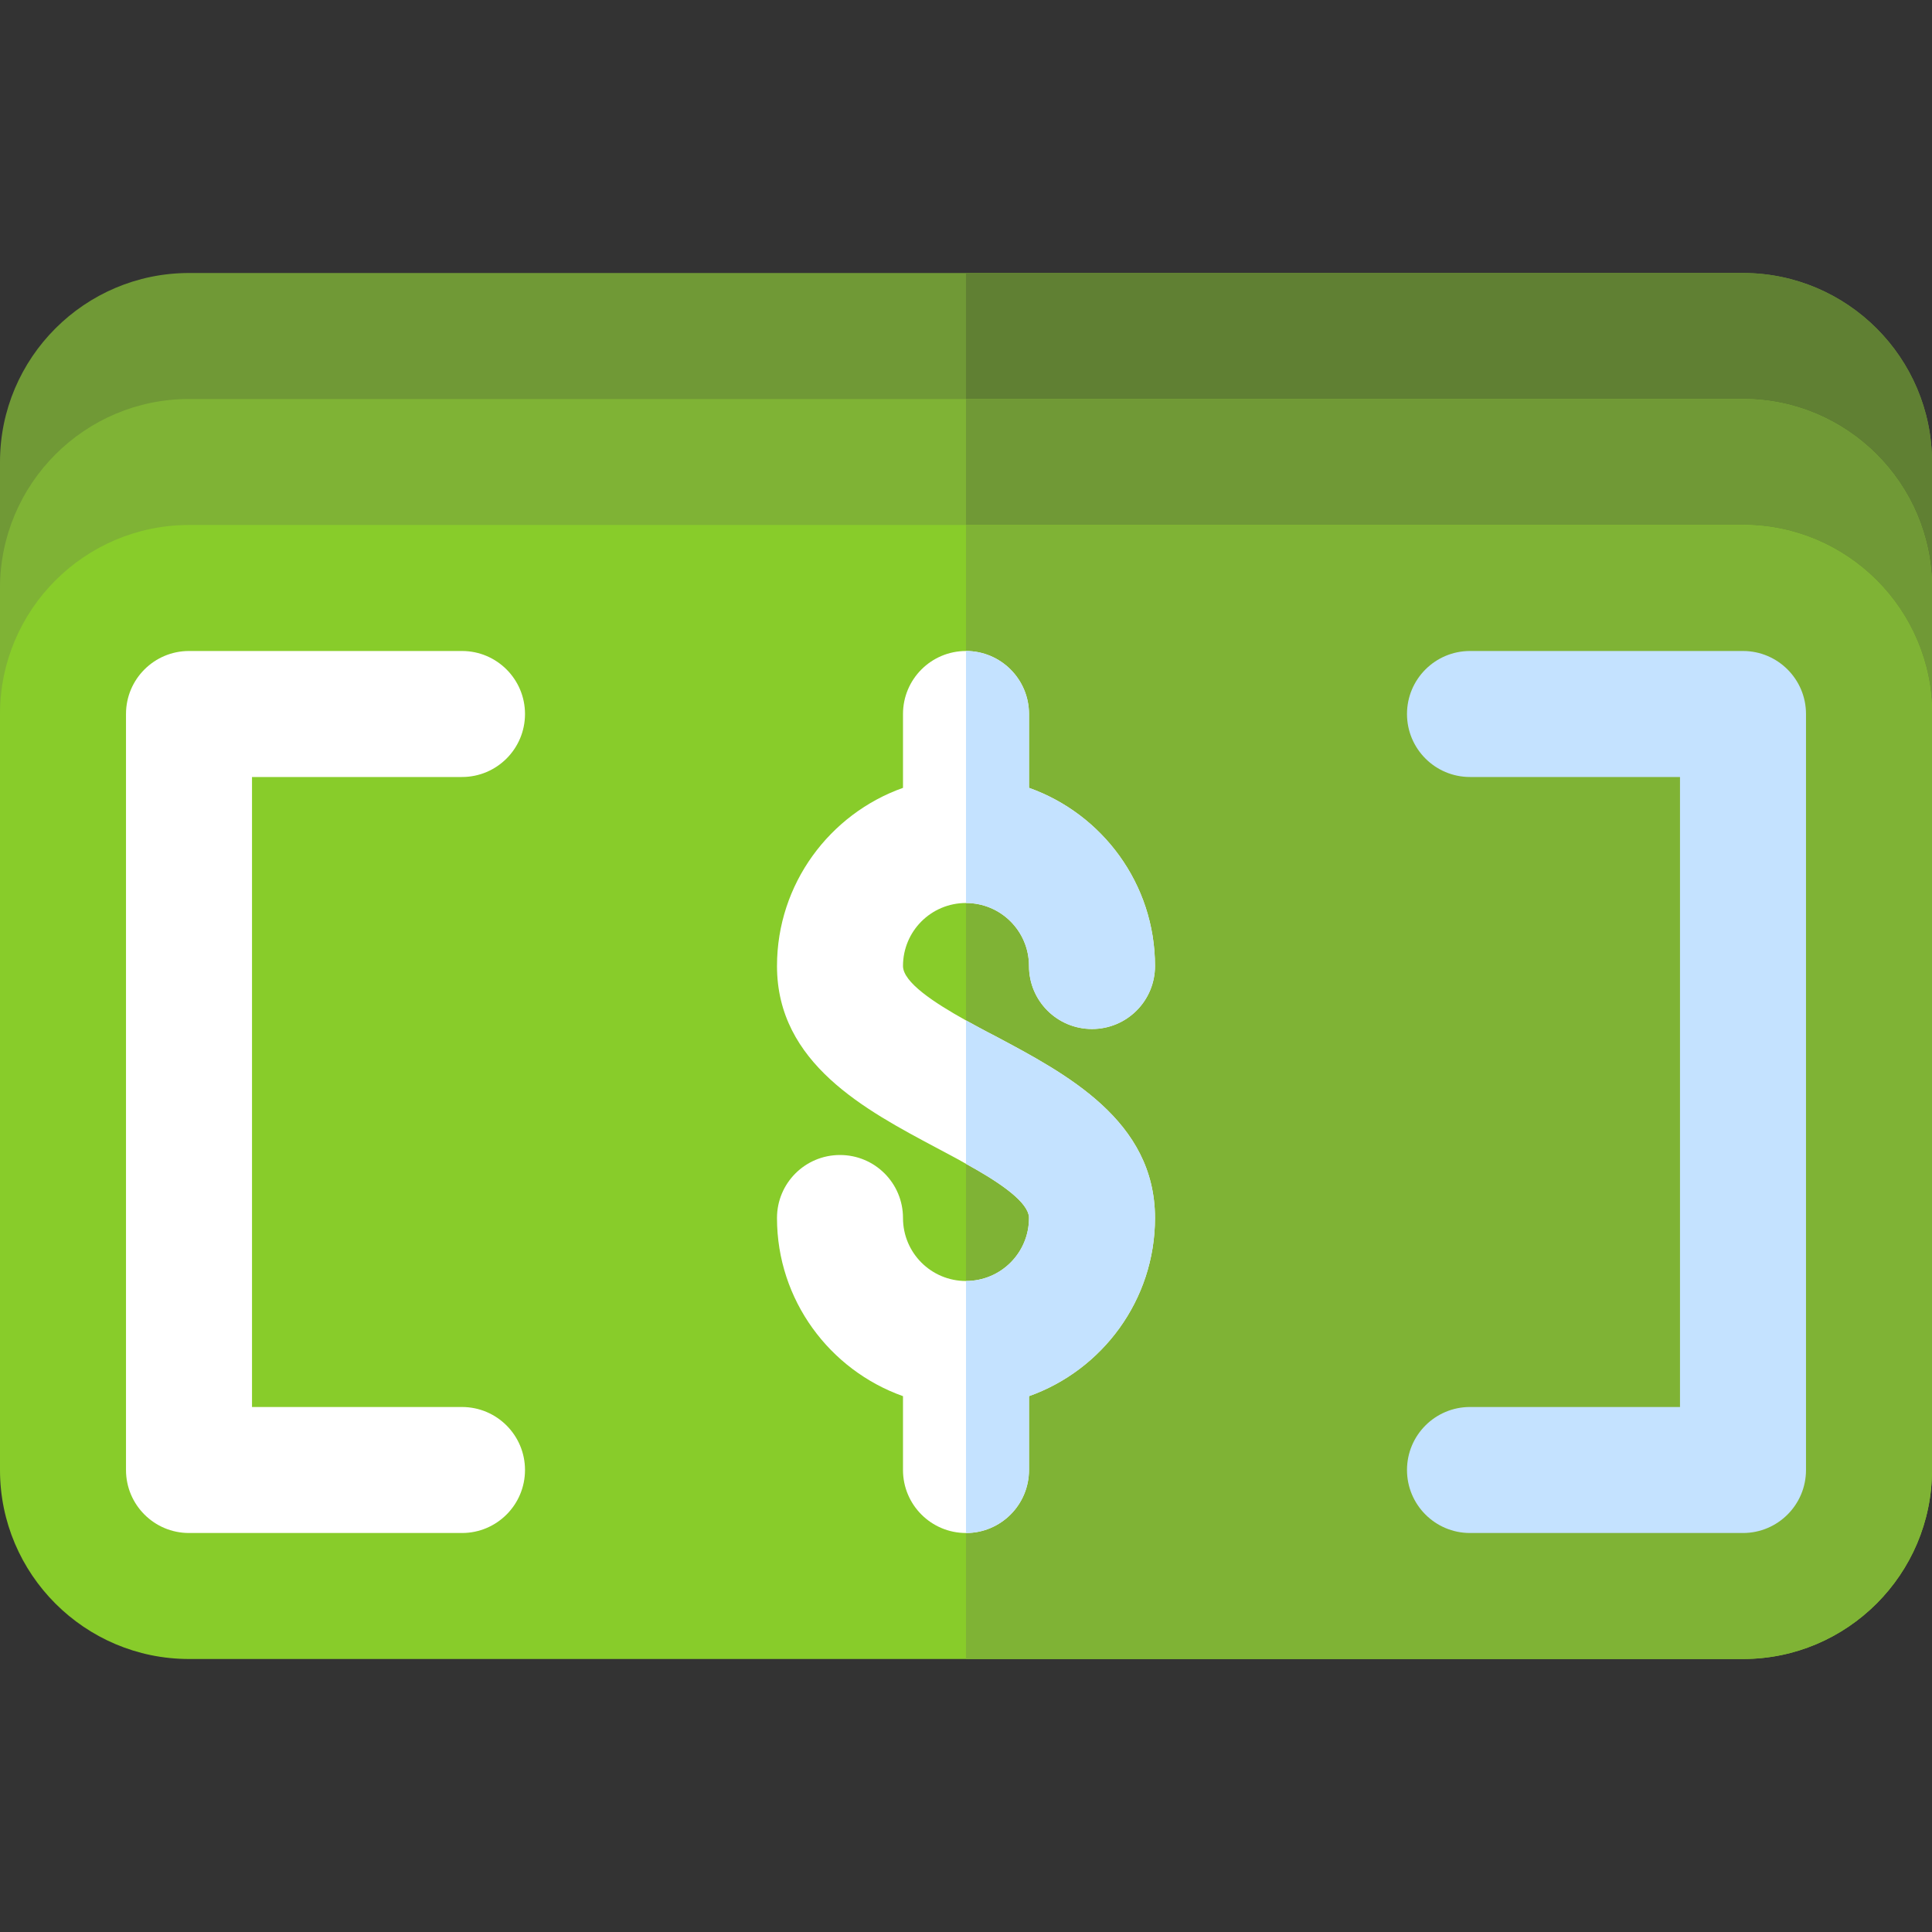
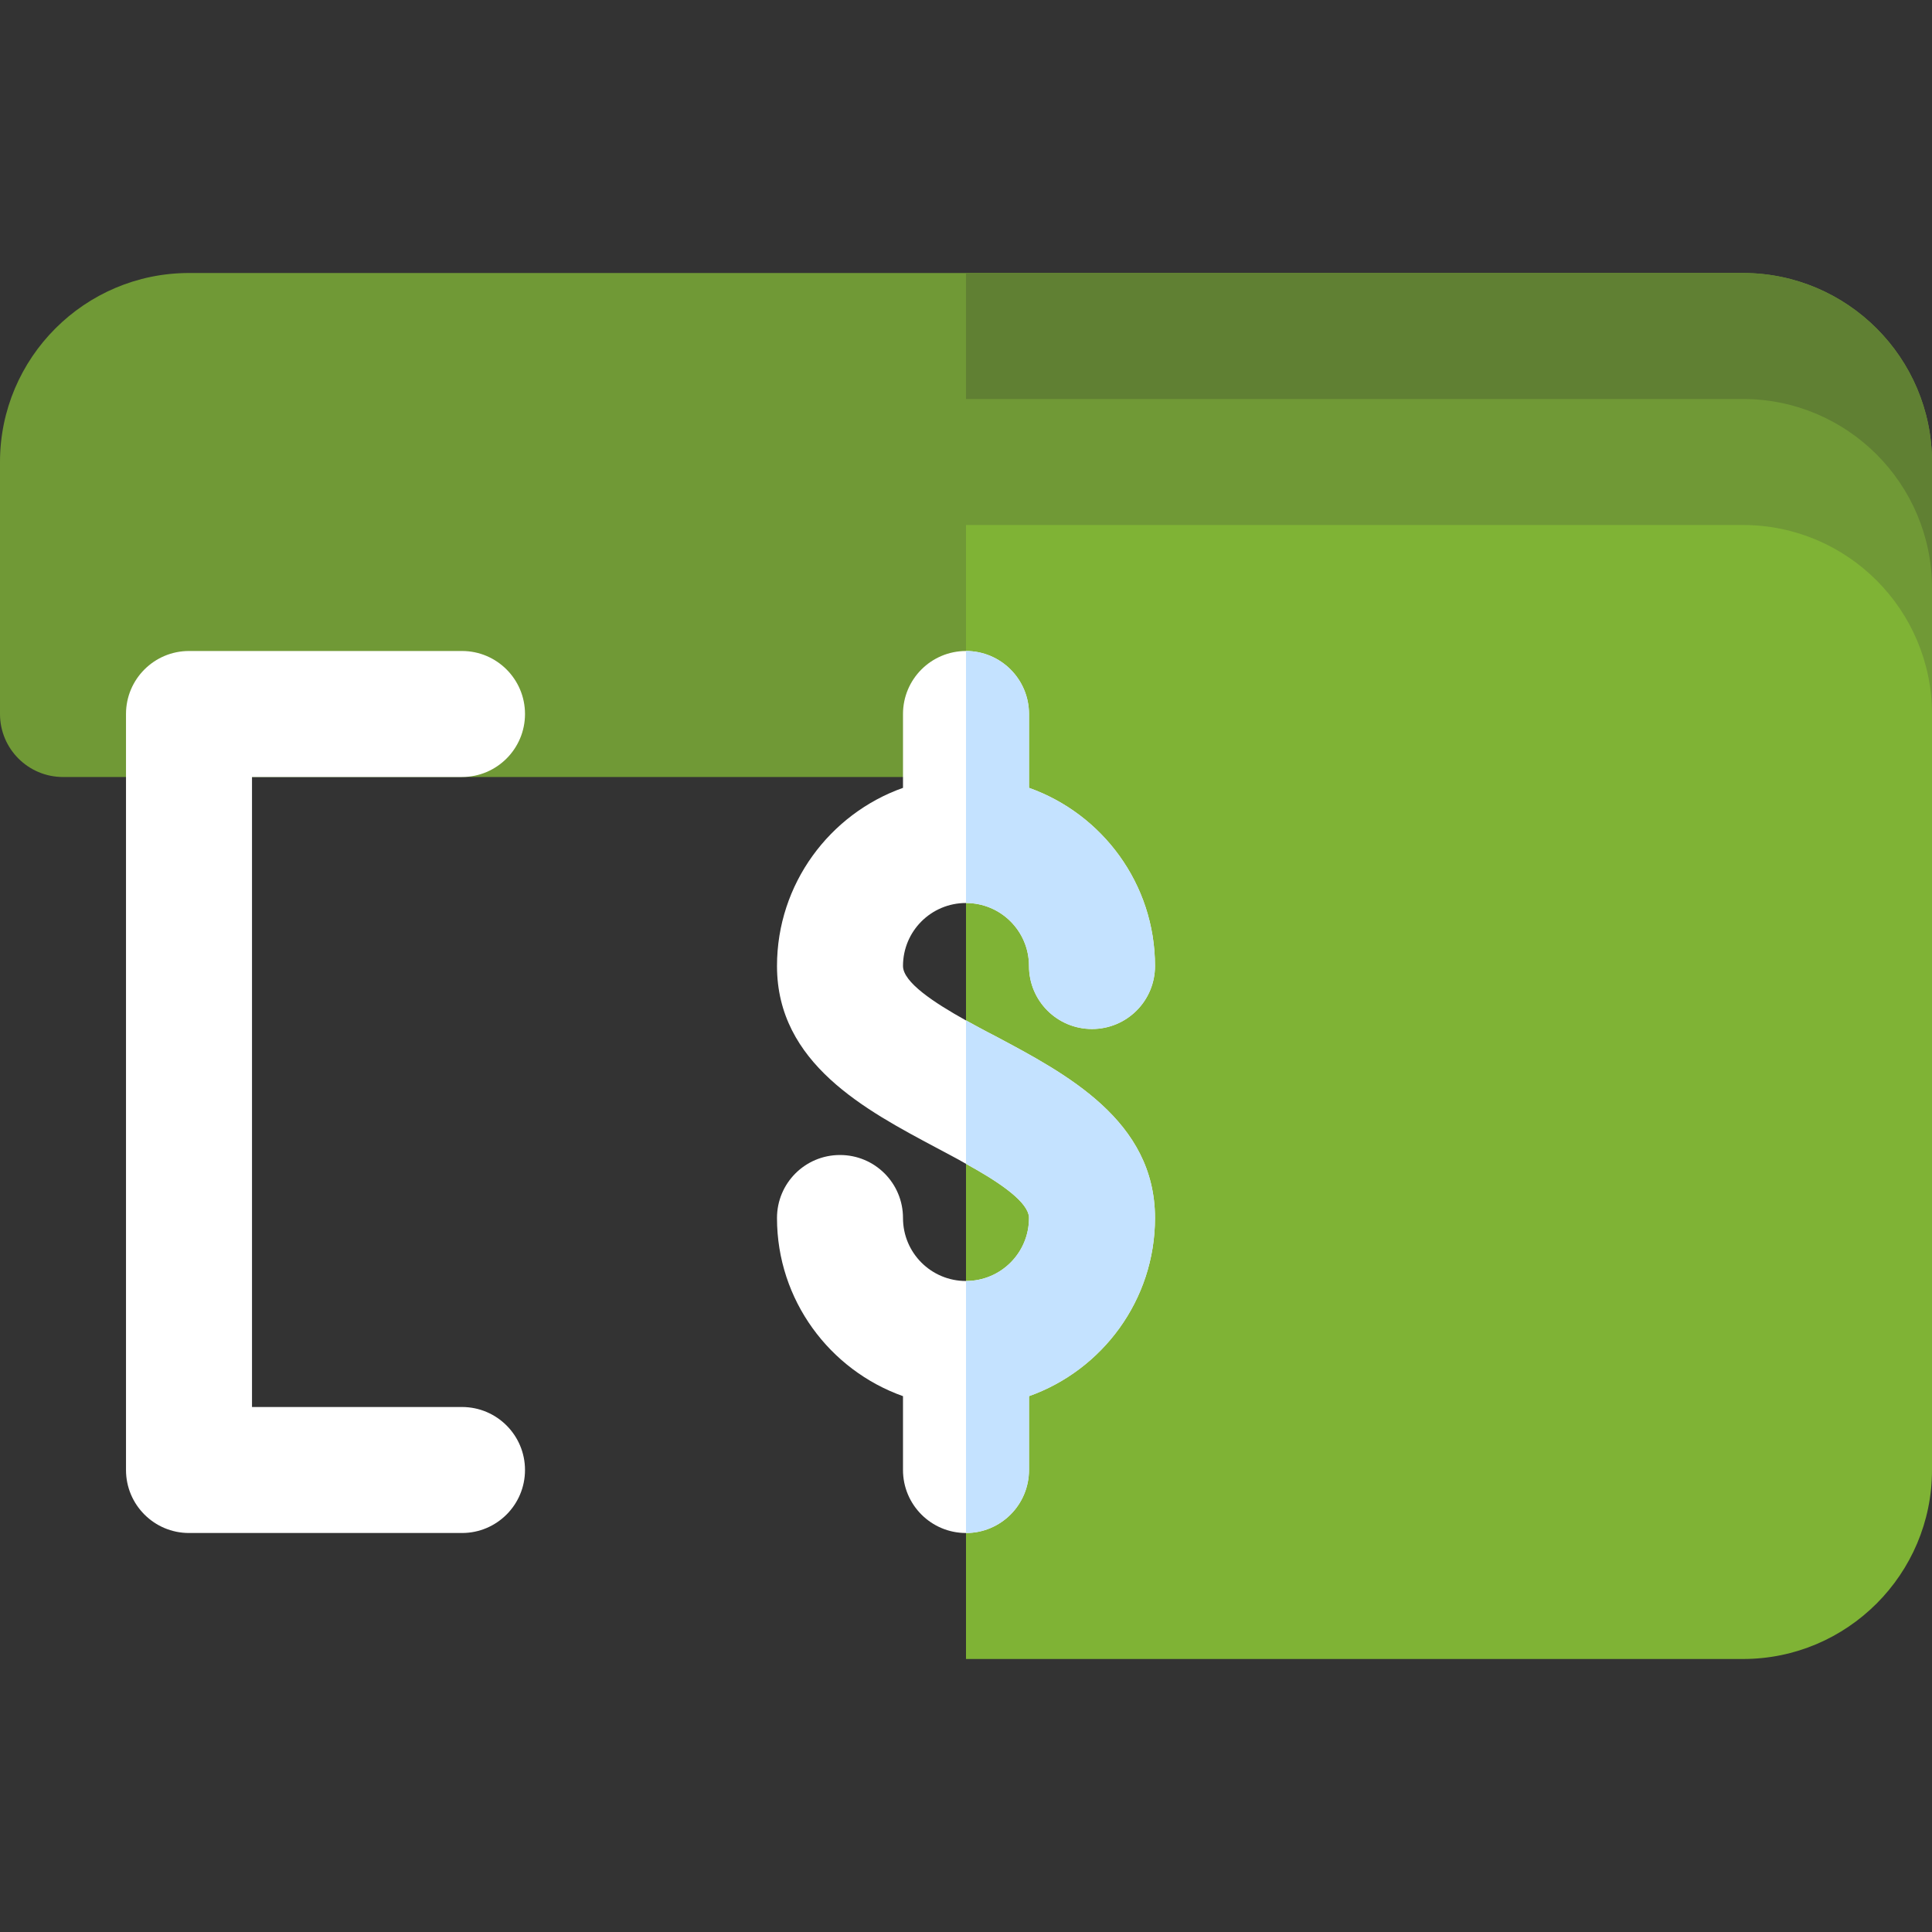
<svg xmlns="http://www.w3.org/2000/svg" height="800px" width="800px" id="Layer_1" viewBox="0 0 512 512" xml:space="preserve">
  <rect x="0" y="0" width="512" height="512" fill="#333333" stroke="none" />
  <path style="fill:#709936;" d="M461.913,72.348H50.087C22.468,72.348,0,94.816,0,122.435v66.783c0,9.223,7.479,16.696,16.696,16.696 h478.609c9.217,0,16.696-7.473,16.696-16.696v-66.783C512,94.816,489.532,72.348,461.913,72.348z" />
  <path style="fill:#608033;" d="M461.913,72.348H256v133.565h239.304c9.217,0,16.696-7.473,16.696-16.696v-66.783 C512,94.816,489.532,72.348,461.913,72.348z" />
-   <path style="fill:#7FB335;" d="M461.913,105.739H50.087C22.468,105.739,0,128.207,0,155.826v66.783 c0,9.223,7.479,16.696,16.696,16.696h478.609c9.217,0,16.696-7.473,16.696-16.696v-66.783 C512,128.207,489.532,105.739,461.913,105.739z" />
  <path style="fill:#709936;" d="M461.913,105.739H256v133.565h239.304c9.217,0,16.696-7.473,16.696-16.696v-66.783 C512,128.207,489.532,105.739,461.913,105.739z" />
-   <path style="fill:#88CC2A;" d="M461.913,439.652H50.087C22.468,439.652,0,417.184,0,389.565V189.217 c0-27.619,22.468-50.087,50.087-50.087h411.826c27.619,0,50.087,22.468,50.087,50.087v200.348 C512,417.184,489.532,439.652,461.913,439.652z" />
-   <path style="fill:#7FB335;" d="M461.913,139.13H256v300.522h205.913c27.619,0,50.087-22.468,50.087-50.087V189.217 C512,161.598,489.532,139.13,461.913,139.13z" />
+   <path style="fill:#7FB335;" d="M461.913,139.13H256v300.522h205.913c27.619,0,50.087-22.468,50.087-50.087V189.217 C512,161.598,489.532,139.13,461.913,139.13" />
  <path style="fill:#FFFFFF;" d="M122.435,406.261H50.087c-9.217,0-16.696-7.473-16.696-16.696V189.217 c0-9.223,7.479-16.696,16.696-16.696h72.348c9.217,0,16.696,7.473,16.696,16.696s-7.479,16.696-16.696,16.696H66.783V372.87h55.652 c9.217,0,16.696,7.473,16.696,16.696C139.13,398.788,131.652,406.261,122.435,406.261z" />
-   <path style="fill:#C4E2FF;" d="M461.913,406.261h-72.348c-9.217,0-16.696-7.473-16.696-16.696c0-9.223,7.479-16.696,16.696-16.696 h55.652V205.913h-55.652c-9.217,0-16.696-7.473-16.696-16.696s7.479-16.696,16.696-16.696h72.348 c9.217,0,16.696,7.473,16.696,16.696v200.348C478.609,398.788,471.13,406.261,461.913,406.261z" />
  <path style="fill:#FFFFFF;" d="M263.791,274.588c-1.336-0.668-2.783-1.447-4.23-2.226c-1.18-0.634-2.371-1.28-3.562-1.937 c-8.481-4.719-16.696-10.129-16.696-14.425c0-9.238,7.457-16.696,16.696-16.696s16.696,7.457,16.696,16.696 c0,9.238,7.457,16.696,16.696,16.696c9.238,0,16.696-7.457,16.696-16.696c0-21.751-13.965-40.314-33.391-47.212v-19.571 c0-9.22-7.475-16.696-16.696-16.696s-16.696,7.475-16.696,16.696v19.571c-19.426,6.898-33.391,25.46-33.391,47.212 c0,25.823,23.485,38.177,42.296,48.195c2.449,1.336,5.12,2.671,7.791,4.23c7.903,4.341,15.583,9.35,16.584,13.468 c0.111,0.223,0.111,0.557,0.111,0.89c0,9.238-7.457,16.696-16.696,16.696s-16.696-7.457-16.696-16.696s-7.457-16.696-16.696-16.696 s-16.696,7.457-16.696,16.696c0,21.751,13.965,40.314,33.391,47.212v19.571c0,9.22,7.475,16.696,16.696,16.696 s16.696-7.475,16.696-16.696v-19.571c19.426-6.898,33.391-25.46,33.391-47.212C306.087,296.96,282.602,284.605,263.791,274.588z" />
  <g>
    <path style="fill:#C4E2FF;" d="M272.696,256c0,9.238,7.457,16.696,16.696,16.696c9.238,0,16.696-7.457,16.696-16.696 c0-21.751-13.965-40.314-33.391-47.212v-19.571c0-9.22-7.475-16.696-16.696-16.696v66.783 C265.238,239.304,272.696,246.762,272.696,256z" />
    <path style="fill:#C4E2FF;" d="M272.696,389.565v-19.571c19.426-6.898,33.391-25.46,33.391-47.212 c0-25.823-23.485-38.177-42.296-48.195c-1.336-0.668-2.783-1.447-4.23-2.226c-1.18-0.634-2.371-1.28-3.562-1.937v37.999 c7.903,4.341,15.583,9.35,16.584,13.468c0.111,0.223,0.111,0.557,0.111,0.89c0,9.238-7.457,16.696-16.696,16.696v66.783 C265.22,406.261,272.696,398.786,272.696,389.565z" />
  </g>
</svg>